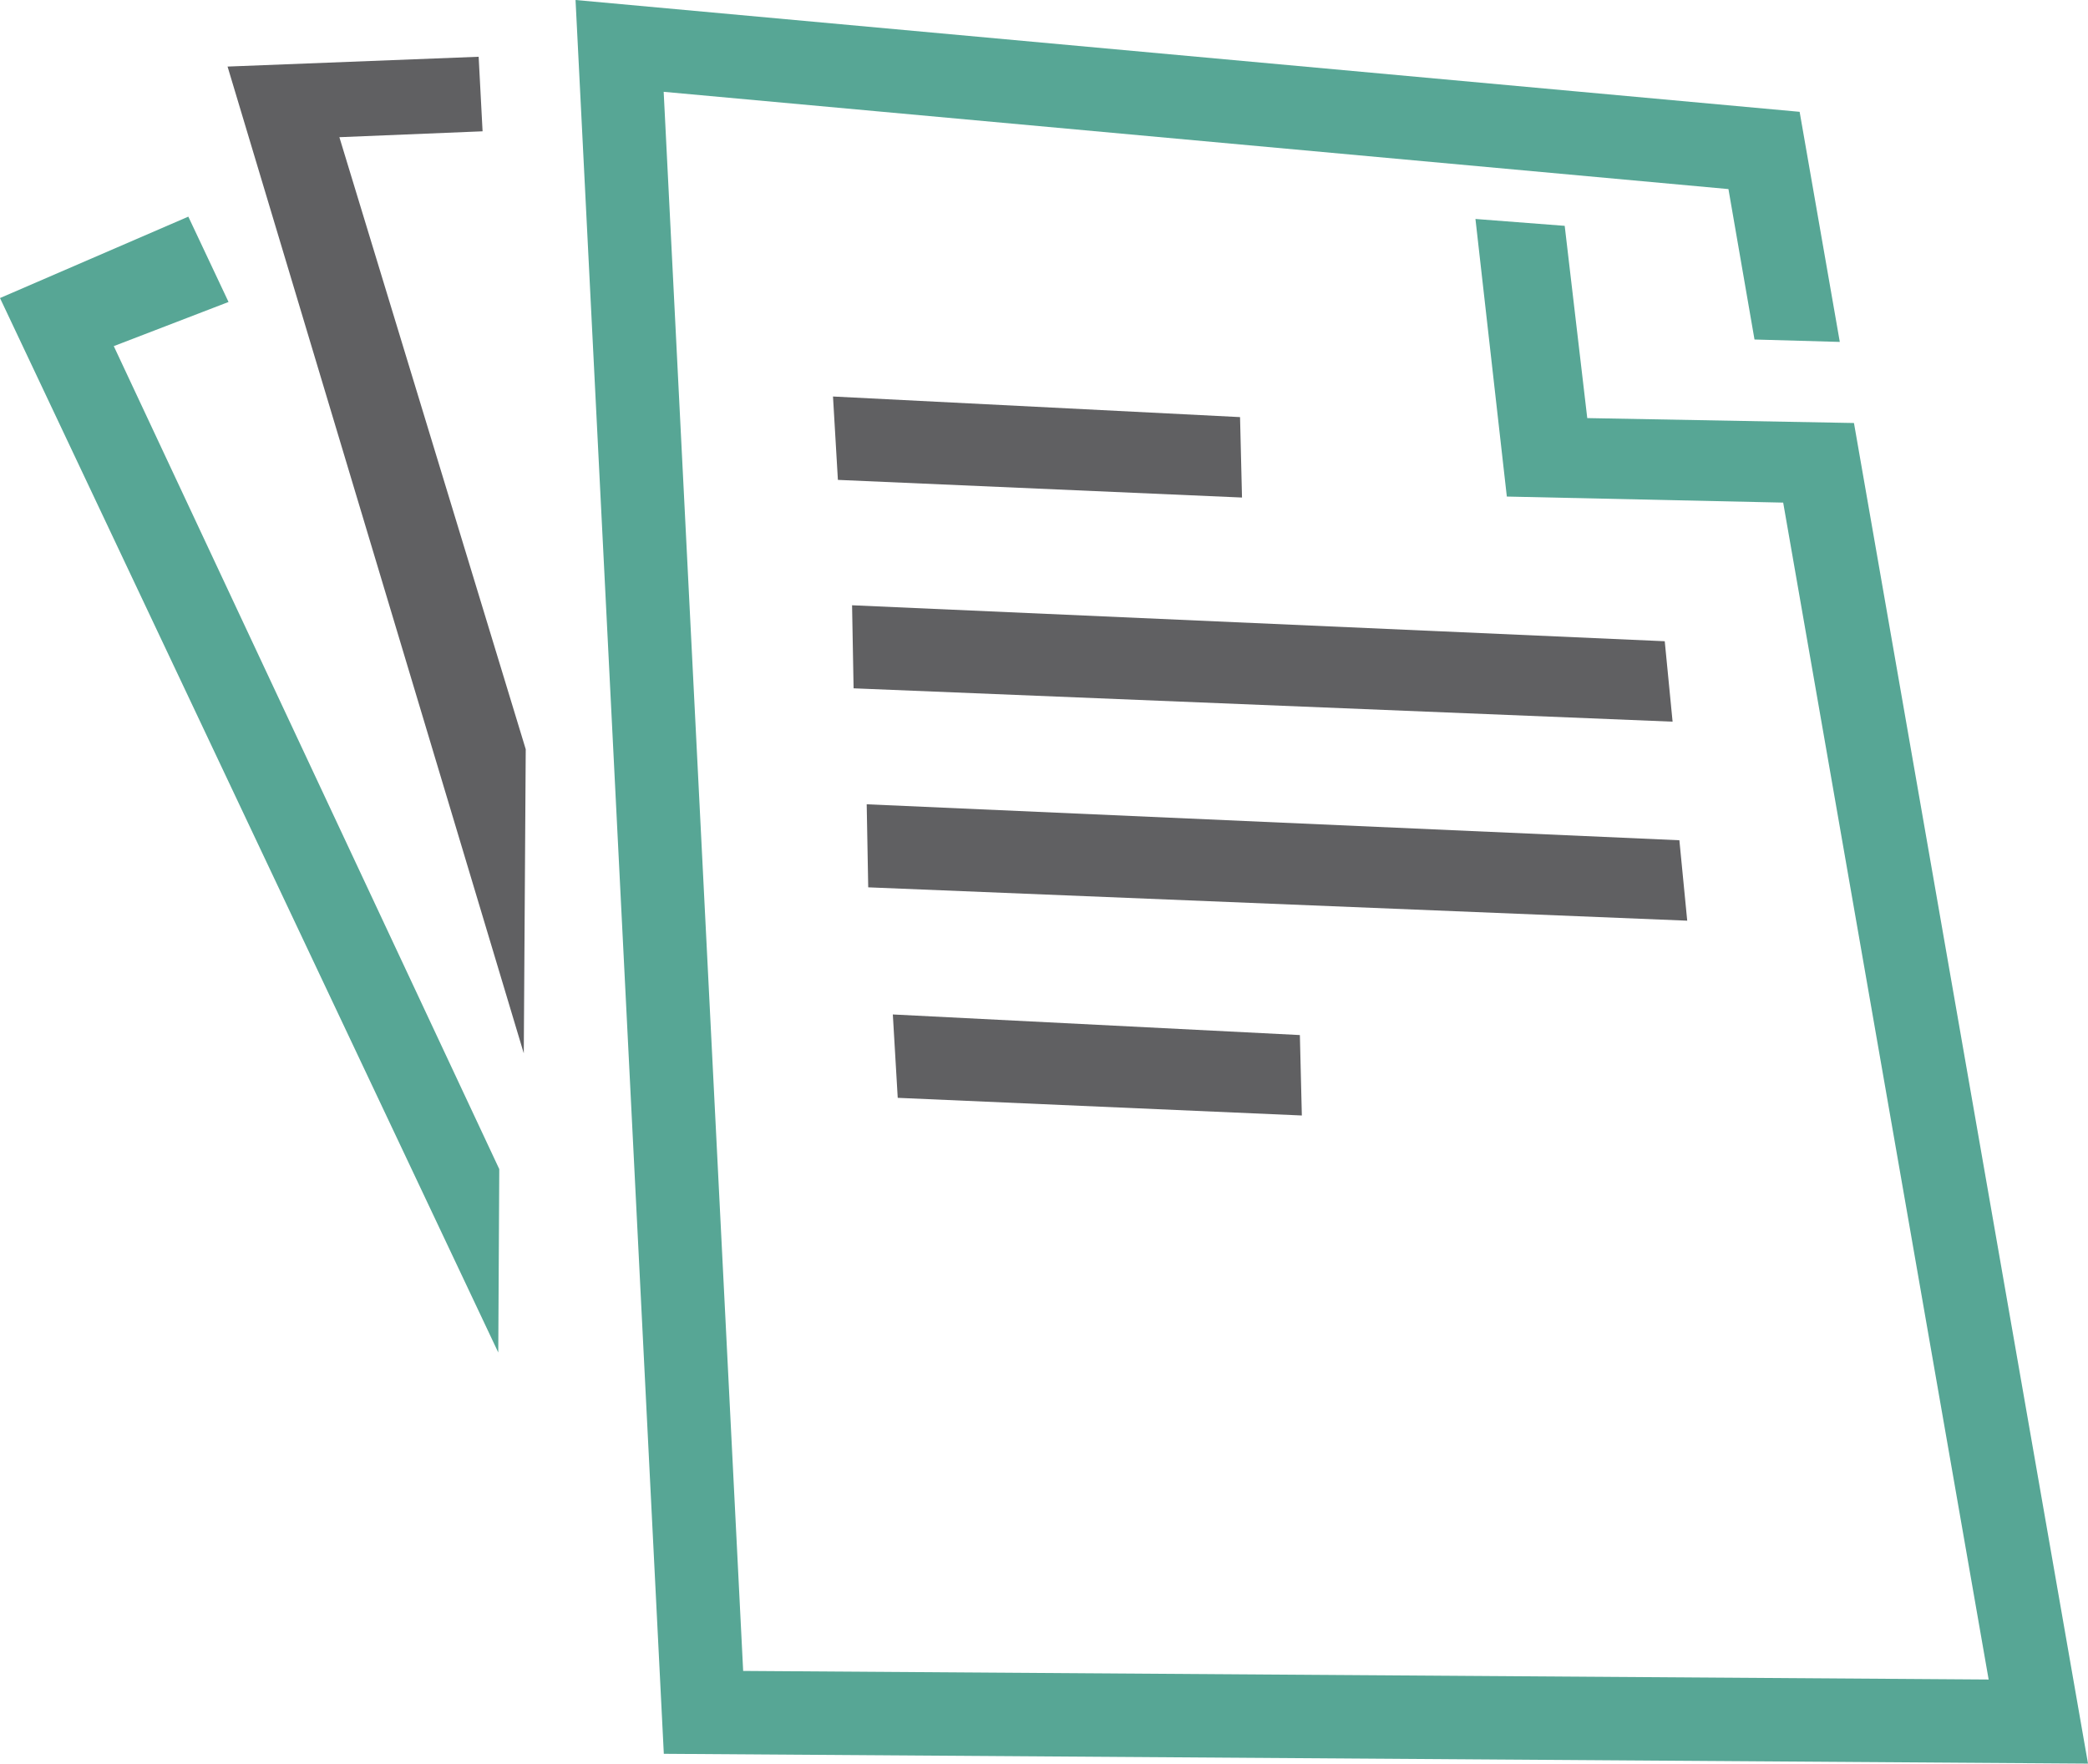
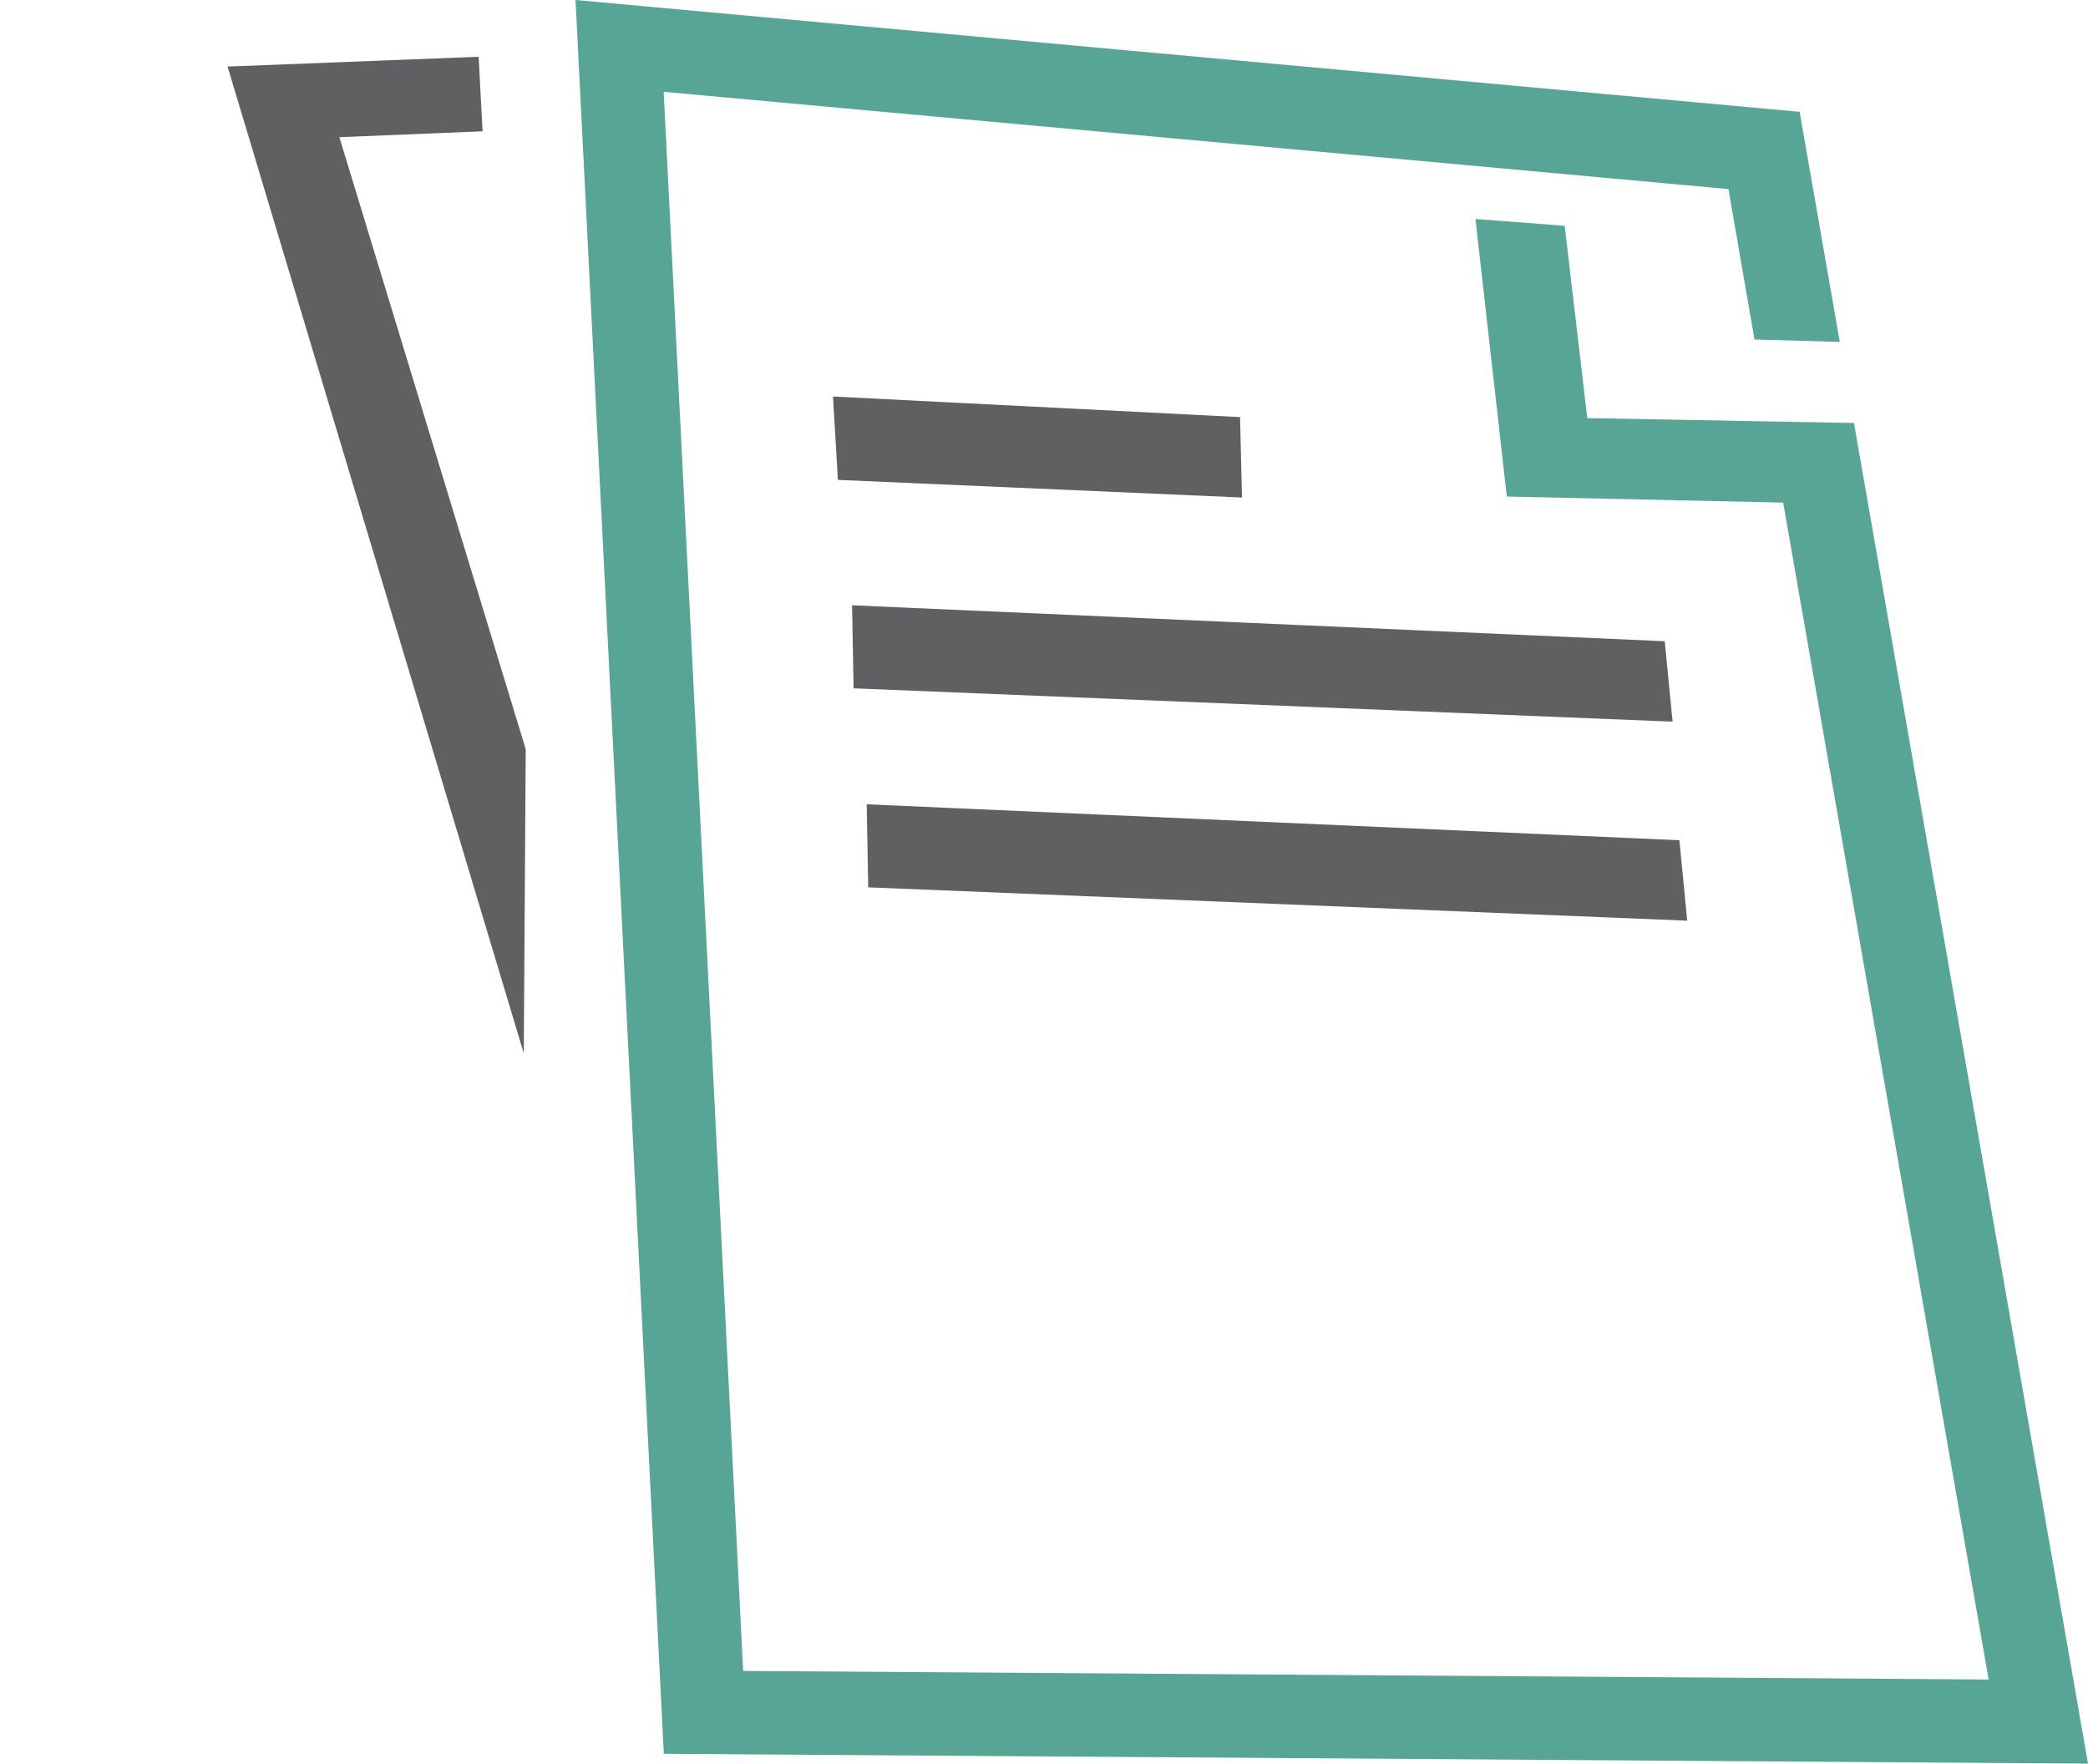
<svg xmlns="http://www.w3.org/2000/svg" xml:space="preserve" width="223.149mm" height="188.475mm" version="1.1" style="shape-rendering:geometricPrecision; text-rendering:geometricPrecision; image-rendering:optimizeQuality; fill-rule:evenodd; clip-rule:evenodd" viewBox="0 0 4517.07 3815.18">
  <defs>
    <style type="text/css">
   
    .fil1 {fill:#57A695}
    .fil0 {fill:#606062}
   
  </style>
  </defs>
  <g id="Layer_x0020_1">
    <g id="_2152424390400">
      <polygon class="fil0" points="1802.06,857.75 2682.65,902.32 2686.89,1076.31 1812.66,1038.12 " />
      <polygon class="fil0" points="1843.32,1309.36 3601.42,1387.17 3618.39,1561.17 1846.61,1489.02 " />
      <polygon class="fil0" points="1874.97,1739.88 3633.07,1817.69 3650.05,1991.69 1878.26,1919.54 " />
-       <polygon class="fil0" points="1931.49,2194.55 2812.08,2239.12 2816.33,2413.11 1942.1,2374.92 " />
      <polygon class="fil0" points="1035.49,122.78 492.29,144 1133.11,2278.63 1137.35,1620.84 734.19,296.78 1043.98,284.05 " />
-       <polygon class="fil1" points="407.41,468.65 494.41,653.26 246.14,748.75 1080.05,2529.02 1080.05,2537.51 1077.93,2925.82 -0,644.77 " />
      <polygon class="fil1" points="1607.72,3614.69 1435.76,198.61 3739.23,409.03 3795.6,734.45 3980.13,739.66 3893.23,241.89 1245.09,0 1436.07,3793.96 4517.07,3815.18 4010.76,915.08 3433.8,904.44 3385,488.55 3191.9,473.69 3259.8,1074.19 3857.64,1087.28 4302.13,3633.25 " />
    </g>
  </g>
</svg>